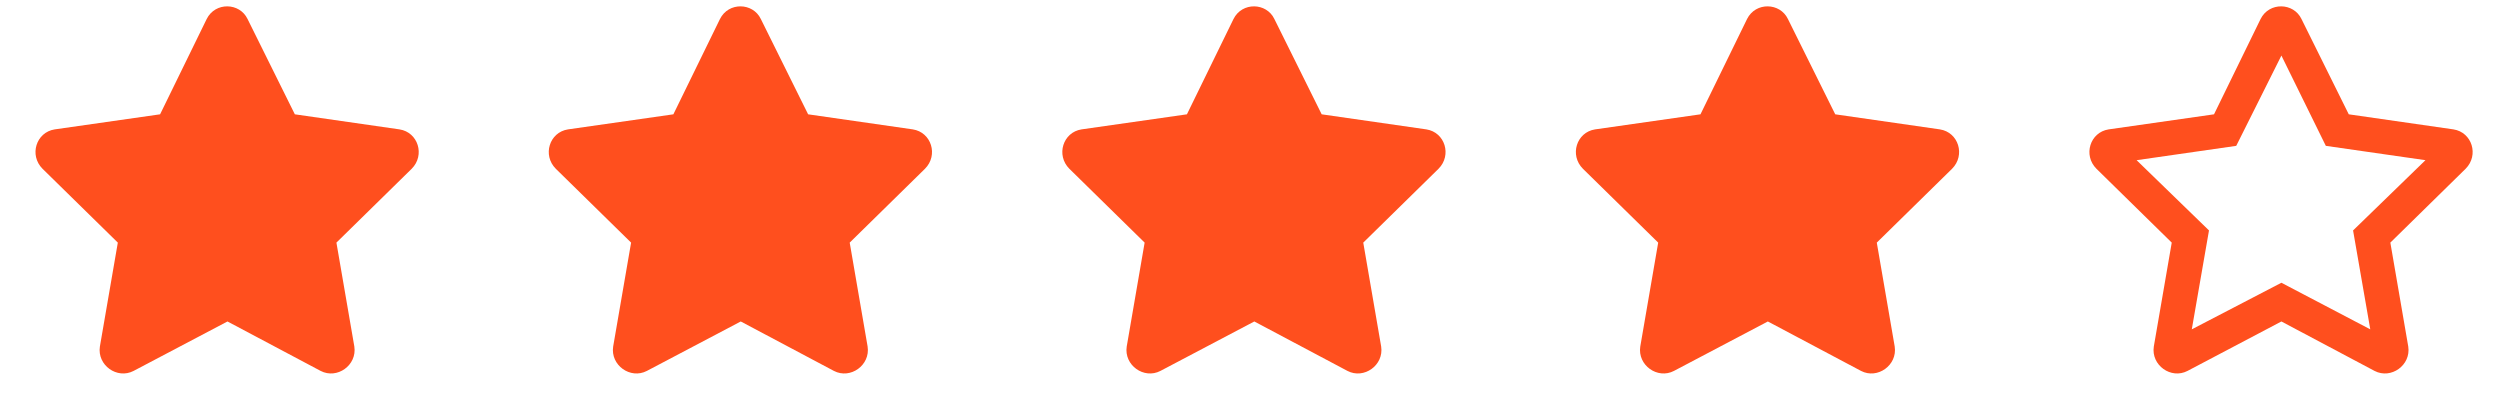
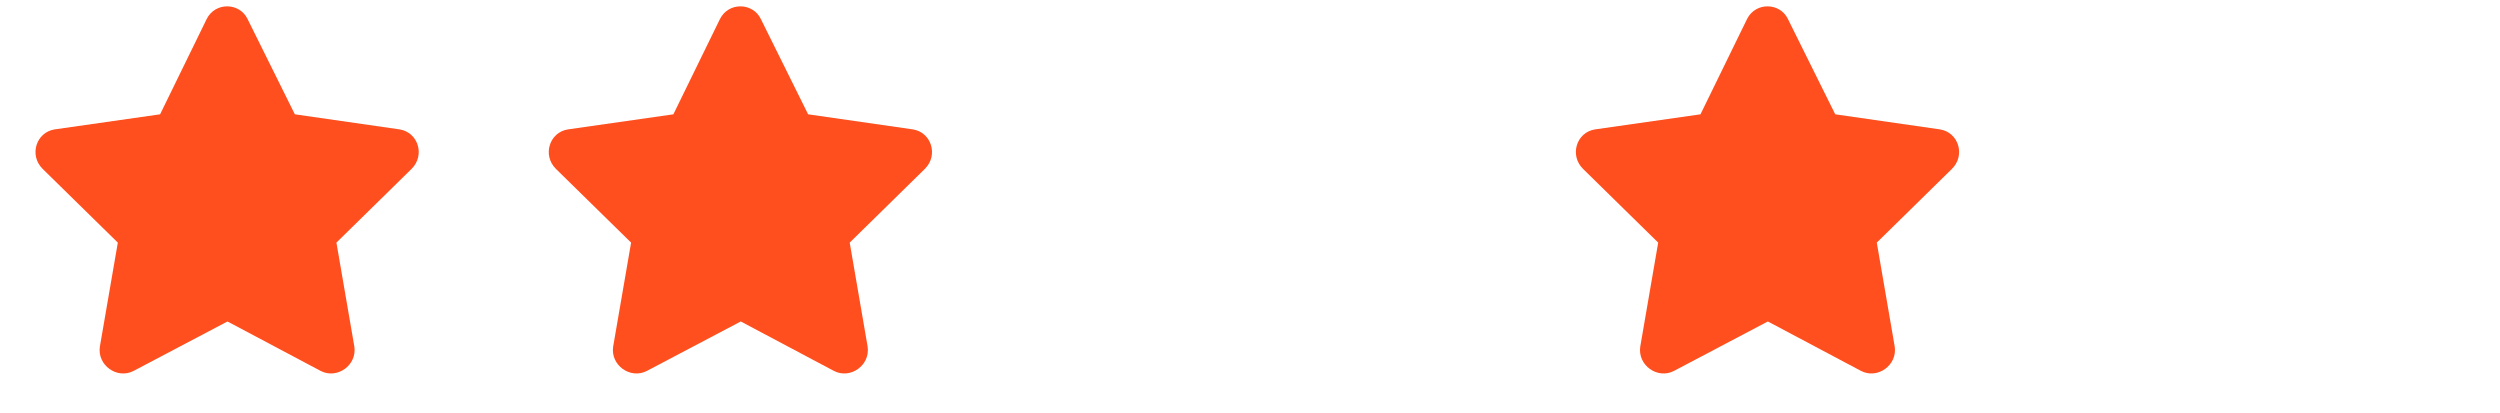
<svg xmlns="http://www.w3.org/2000/svg" width="109" height="18" viewBox="0 0 109 18" fill="none">
  <path d="M9.012 0.828C9.387 0.078 10.449 0.109 10.793 0.828L12.855 4.984L17.418 5.641C18.23 5.766 18.543 6.766 17.949 7.359L14.668 10.578L15.449 15.109C15.574 15.922 14.699 16.547 13.98 16.172L9.918 14.016L5.824 16.172C5.105 16.547 4.23 15.922 4.355 15.109L5.137 10.578L1.855 7.359C1.262 6.766 1.574 5.766 2.387 5.641L6.98 4.984L9.012 0.828Z" fill="#FF4F1E" />
  <path d="M31.391 0.828C31.766 0.078 32.828 0.109 33.172 0.828L35.234 4.984L39.797 5.641C40.609 5.766 40.922 6.766 40.328 7.359L37.047 10.578L37.828 15.109C37.953 15.922 37.078 16.547 36.359 16.172L32.297 14.016L28.203 16.172C27.484 16.547 26.609 15.922 26.734 15.109L27.516 10.578L24.234 7.359C23.641 6.766 23.953 5.766 24.766 5.641L29.359 4.984L31.391 0.828Z" fill="#FF4F1E" />
-   <path d="M53.781 0.828C54.156 0.078 55.219 0.109 55.562 0.828L57.625 4.984L62.188 5.641C63 5.766 63.312 6.766 62.719 7.359L59.438 10.578L60.219 15.109C60.344 15.922 59.469 16.547 58.75 16.172L54.688 14.016L50.594 16.172C49.875 16.547 49 15.922 49.125 15.109L49.906 10.578L46.625 7.359C46.031 6.766 46.344 5.766 47.156 5.641L51.75 4.984L53.781 0.828Z" fill="#FF4F1E" />
  <path d="M76.172 0.828C76.547 0.078 77.609 0.109 77.953 0.828L80.016 4.984L84.578 5.641C85.391 5.766 85.703 6.766 85.109 7.359L81.828 10.578L82.609 15.109C82.734 15.922 81.859 16.547 81.141 16.172L77.078 14.016L72.984 16.172C72.266 16.547 71.391 15.922 71.516 15.109L72.297 10.578L69.016 7.359C68.422 6.766 68.734 5.766 69.547 5.641L74.141 4.984L76.172 0.828Z" fill="#FF4F1E" />
-   <path d="M106.969 5.641C107.781 5.766 108.094 6.766 107.5 7.359L104.219 10.578L105 15.109C105.125 15.922 104.25 16.547 103.531 16.172L99.469 14.016L95.375 16.172C94.656 16.547 93.781 15.922 93.906 15.109L94.688 10.578L91.406 7.359C90.812 6.766 91.125 5.766 91.938 5.641L96.531 4.984L98.562 0.828C98.938 0.078 100 0.109 100.344 0.828L102.406 4.984L106.969 5.641ZM102.594 10.047L105.75 6.984L101.406 6.359L99.469 2.422L97.5 6.359L93.156 6.984L96.312 10.047L95.562 14.359L99.469 12.328L103.344 14.359L102.594 10.047Z" fill="#FF4F1E" />
</svg>